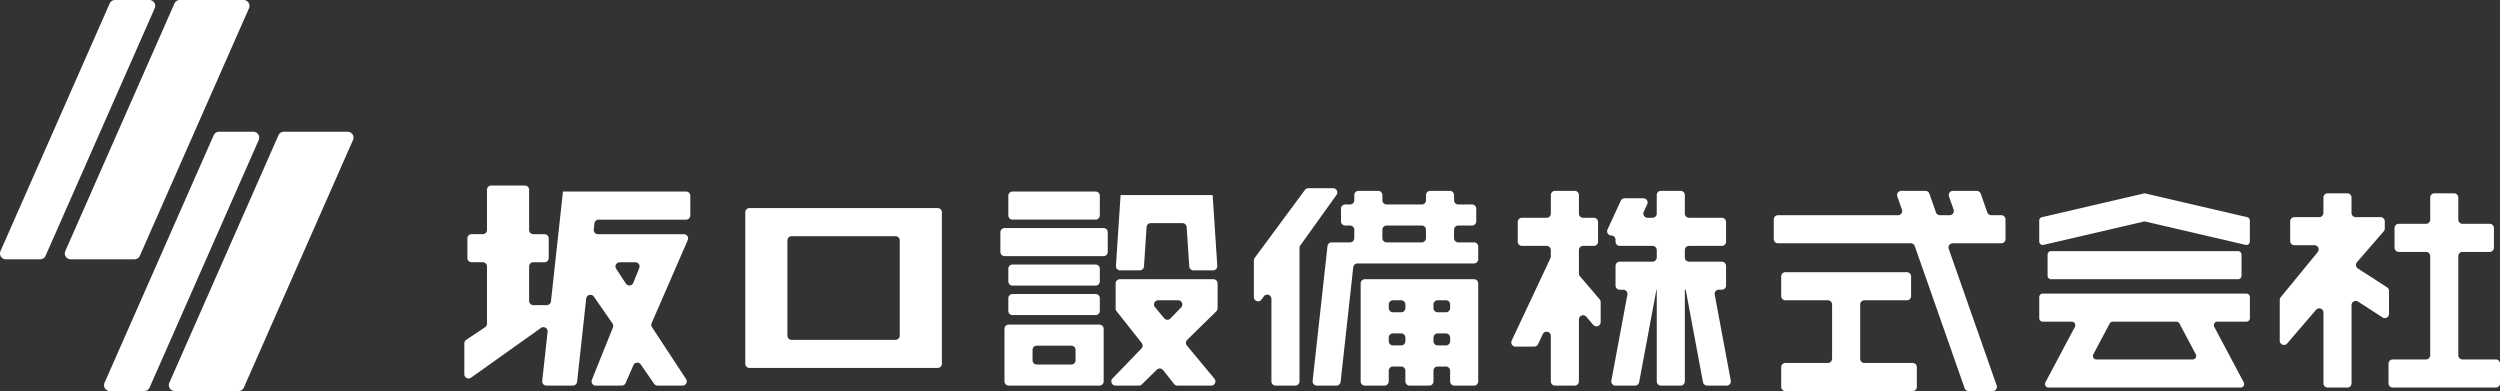
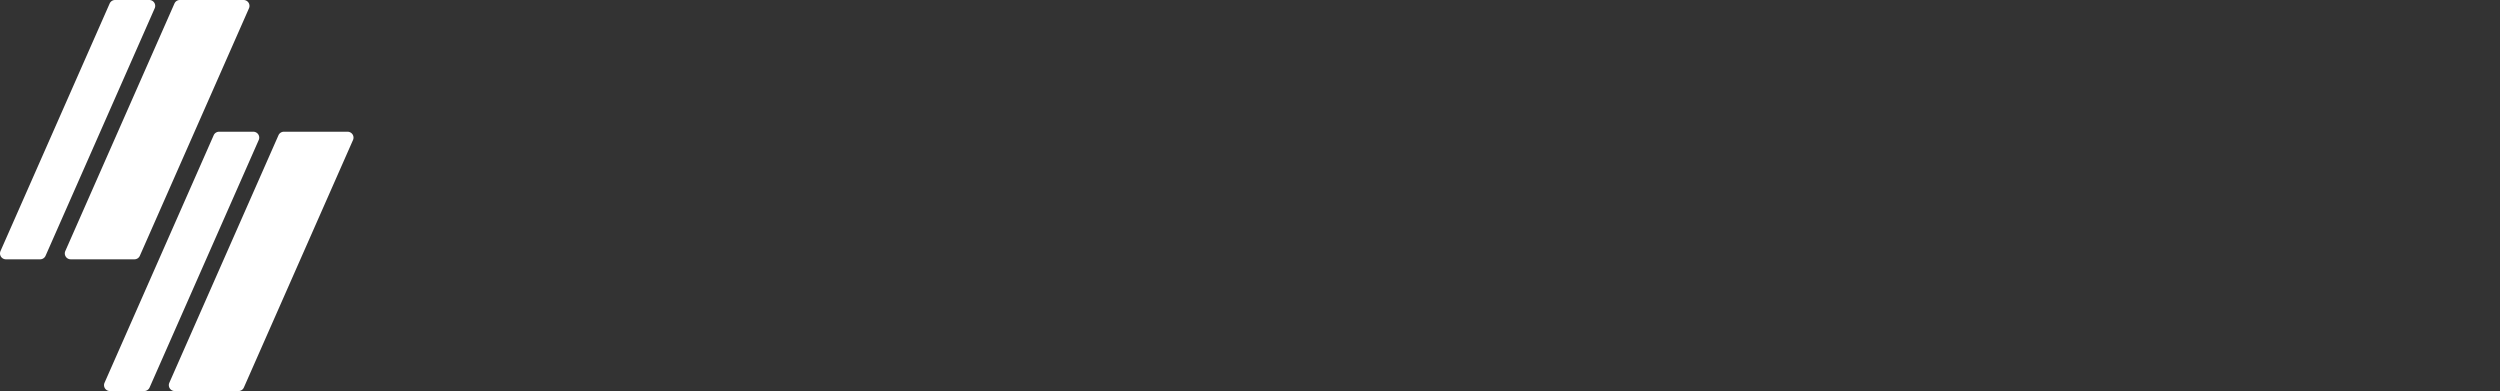
<svg xmlns="http://www.w3.org/2000/svg" width="349.055" height="54.6" viewBox="0 0 349.055 54.6">
  <rect x="0" y="0" width="349.055" height="54.6" fill="#333333" stroke="none" />
  <defs>
    <clipPath id="clip-path">
-       <rect id="長方形_1067" data-name="長方形 1067" width="284.224" height="28.695" fill="#fff" />
-     </clipPath>
+       </clipPath>
  </defs>
  <g id="footer-logo" transform="translate(-75 -66.89)">
    <g id="グループ_814" data-name="グループ 814" transform="translate(139.831 92.794)">
      <g id="グループ_813" data-name="グループ 813" transform="translate(0 0)" clip-path="url(#clip-path)">
        <path id="パス_4637" data-name="パス 4637" d="M639.181,26.977v2.941a.49.49,0,0,0,.49.49h26.1a.49.49,0,0,0,.49-.49V26.977a.49.49,0,0,0-.49-.49h-26.1a.49.49,0,0,0-.49.49" transform="translate(-418.124 -17.327)" fill="#fff" />
        <path id="パス_4638" data-name="パス 4638" d="M636.3,47.551h4.054a.49.49,0,0,1,.433.72l-4.119,7.755a.49.49,0,0,0,.433.72h26.829a.49.49,0,0,0,.433-.72l-4.119-7.755a.49.49,0,0,1,.433-.72h4.054a.49.49,0,0,0,.49-.49V44.119a.49.49,0,0,0-.49-.49H636.3a.491.491,0,0,0-.49.49V47.06a.49.49,0,0,0,.49.49m9.777,0h8.876a.49.49,0,0,1,.433.26l2.28,4.293a.49.49,0,0,1-.433.72H643.794a.49.49,0,0,1-.433-.72l2.281-4.293a.49.49,0,0,1,.433-.26" transform="translate(-415.916 -28.54)" fill="#fff" />
        <path id="パス_4639" data-name="パス 4639" d="M650.4,3.188,636.186,6.494a.49.49,0,0,0-.379.478V9.886a.49.49,0,0,0,.6.477L650.4,7.109a.482.482,0,0,1,.222,0l13.993,3.254a.49.49,0,0,0,.6-.477V6.972a.49.49,0,0,0-.379-.478L650.623,3.188a.491.491,0,0,0-.222,0" transform="translate(-415.916 -2.077)" fill="#fff" />
        <path id="パス_4640" data-name="パス 4640" d="M113.423,9.687V30.834a.588.588,0,0,0,.588.588h26.273a.588.588,0,0,0,.588-.588V9.687a.588.588,0,0,0-.588-.588H114.011a.588.588,0,0,0-.588.588M134.4,27.5H119.893a.588.588,0,0,1-.588-.588v-13.3a.588.588,0,0,1,.588-.588H134.4a.588.588,0,0,1,.588.588v13.3a.588.588,0,0,1-.588.588" transform="translate(-74.196 -5.952)" fill="#fff" />
        <path id="パス_4641" data-name="パス 4641" d="M230.815,17.166H217a.588.588,0,0,0-.588.588V20.5a.588.588,0,0,0,.588.588h13.815a.588.588,0,0,0,.588-.588V17.754a.588.588,0,0,0-.588-.588" transform="translate(-141.567 -11.229)" fill="#fff" />
        <path id="パス_4642" data-name="パス 4642" d="M231.8,2.43H220.2a.588.588,0,0,0-.588.588V5.763a.588.588,0,0,0,.588.588h11.6a.588.588,0,0,0,.588-.588V3.018a.588.588,0,0,0-.588-.588" transform="translate(-143.659 -1.59)" fill="#fff" />
        <path id="パス_4643" data-name="パス 4643" d="M786.563,25.749V11.91a.588.588,0,0,1,.588-.588h3.8a.588.588,0,0,0,.588-.588V7.988a.588.588,0,0,0-.588-.588h-3.8a.588.588,0,0,1-.588-.588V3.726a.588.588,0,0,0-.588-.588H783.23a.588.588,0,0,0-.588.588V6.812a.588.588,0,0,1-.588.588h-3.805a.588.588,0,0,0-.588.588v2.745a.588.588,0,0,0,.588.588h3.805a.588.588,0,0,1,.588.588V25.749a.588.588,0,0,1-.588.588h-4.645a.588.588,0,0,0-.588.588V29.67a.588.588,0,0,0,.588.588H791.8a.588.588,0,0,0,.588-.588V26.925a.588.588,0,0,0-.588-.588h-4.645a.588.588,0,0,1-.588-.588" transform="translate(-508.161 -2.053)" fill="#fff" />
        <path id="パス_4644" data-name="パス 4644" d="M267.924,7.769h4.424a.588.588,0,0,1,.587.55l.361,5.491a.588.588,0,0,0,.587.55h2.742a.588.588,0,0,0,.587-.627l-.651-9.885H263.71l-.65,9.885a.588.588,0,0,0,.587.627h2.742a.588.588,0,0,0,.587-.55l.361-5.491a.588.588,0,0,1,.587-.55" transform="translate(-172.081 -2.517)" fill="#fff" />
-         <path id="パス_4645" data-name="パス 4645" d="M748.146,19.974V16.761a.588.588,0,0,0-.269-.494L743.8,13.633a.588.588,0,0,1-.125-.879l3.739-4.314a.589.589,0,0,0,.144-.385v-1a.588.588,0,0,0-.588-.588H743.5a.588.588,0,0,1-.588-.588V3.726a.588.588,0,0,0-.588-.588h-2.745a.588.588,0,0,0-.588.588V5.878a.588.588,0,0,1-.588.588h-3.466a.588.588,0,0,0-.588.588V9.8a.588.588,0,0,0,.588.588h2.8a.588.588,0,0,1,.455.961l-5.167,6.3a.587.587,0,0,0-.133.373v5.7a.588.588,0,0,0,1.034.384l4.035-4.7a.588.588,0,0,1,1.034.383V29.67a.588.588,0,0,0,.588.588h2.745a.588.588,0,0,0,.588-.588V18.754a.588.588,0,0,1,.907-.494l3.421,2.208a.588.588,0,0,0,.907-.494" transform="translate(-479.42 -2.053)" fill="#fff" />
        <path id="パス_4646" data-name="パス 4646" d="M556.969,2.153h-3.317a.588.588,0,0,0-.555.783l.643,1.833a.588.588,0,0,1-.555.783h-1.353a.588.588,0,0,1-.555-.393l-.917-2.612a.588.588,0,0,0-.555-.393h-3.367a.588.588,0,0,0-.555.783l.644,1.833a.588.588,0,0,1-.555.783H529.22a.588.588,0,0,0-.588.588V8.885a.588.588,0,0,0,.588.588h18.542a.588.588,0,0,1,.555.393l6.966,19.844a.588.588,0,0,0,.555.394H559.2a.588.588,0,0,0,.555-.783l-6.693-19.065a.588.588,0,0,1,.555-.783H560.4a.588.588,0,0,0,.588-.588V6.14a.588.588,0,0,0-.588-.588H559a.588.588,0,0,1-.555-.393l-.917-2.612a.588.588,0,0,0-.555-.393" transform="translate(-345.807 -1.409)" fill="#fff" />
        <path id="パス_4647" data-name="パス 4647" d="M543.25,38.912h5.931a.588.588,0,0,0,.588-.588V35.578a.588.588,0,0,0-.588-.588h-16.96a.588.588,0,0,0-.588.588v2.745a.588.588,0,0,0,.588.588h5.931a.588.588,0,0,1,.588.588v7.575a.588.588,0,0,1-.588.588h-5.931a.588.588,0,0,0-.588.588V51a.588.588,0,0,0,.588.588h17.763a.588.588,0,0,0,.588-.588V48.251a.588.588,0,0,0-.588-.588H543.25a.588.588,0,0,1-.588-.588V39.5a.588.588,0,0,1,.588-.588" transform="translate(-347.77 -22.889)" fill="#fff" />
        <path id="パス_4648" data-name="パス 4648" d="M362.8,6.995h1.919a.588.588,0,0,0,.588-.588V4.642a.588.588,0,0,0-.588-.588H362.8a.588.588,0,0,1-.588-.588V2.741a.588.588,0,0,0-.588-.588h-2.745a.588.588,0,0,0-.588.588v.725a.588.588,0,0,1-.588.588h-4.909a.588.588,0,0,1-.588-.588V2.741a.588.588,0,0,0-.588-.588H348.87a.588.588,0,0,0-.588.588v.725a.588.588,0,0,1-.588.588h-.683a.588.588,0,0,0-.588.588V6.407a.588.588,0,0,0,.588.588h.683a.588.588,0,0,1,.588.588V8.757a.588.588,0,0,1-.588.588h-2.572a.588.588,0,0,0-.584.524l-2.074,18.82a.588.588,0,0,0,.585.653h2.738a.588.588,0,0,0,.585-.524l1.763-16.008a.589.589,0,0,1,.585-.524h16.275a.588.588,0,0,0,.588-.588V9.933a.588.588,0,0,0-.588-.588h-2.2a.588.588,0,0,1-.588-.588V7.583a.588.588,0,0,1,.588-.588m-4.509.588V8.757a.588.588,0,0,1-.588.588h-4.909a.588.588,0,0,1-.588-.588V7.583a.588.588,0,0,1,.588-.588H357.7a.588.588,0,0,1,.588.588" transform="translate(-224.022 -1.409)" fill="#fff" />
        <path id="パス_4649" data-name="パス 4649" d="M329.809,1.087h-3.46a.588.588,0,0,0-.473.239l-7.014,9.488a.59.59,0,0,0-.115.35V16.29a.588.588,0,0,0,1.066.343l.318-.444a.588.588,0,0,1,1.067.343V28.056a.588.588,0,0,0,.588.588h2.745a.588.588,0,0,0,.588-.588V9.418a.588.588,0,0,1,.11-.343l5.058-7.057a.588.588,0,0,0-.478-.931" transform="translate(-208.51 -0.711)" fill="#fff" />
        <path id="パス_4650" data-name="パス 4650" d="M361.855,38.413V52.088a.588.588,0,0,0,.588.588h2.745a.589.589,0,0,0,.588-.588V50.6a.588.588,0,0,1,.588-.588h1.149a.588.588,0,0,1,.588.588v1.492a.588.588,0,0,0,.588.588h2.745a.588.588,0,0,0,.588-.588V50.6a.588.588,0,0,1,.588-.588h1.149a.588.588,0,0,1,.588.588v1.492a.588.588,0,0,0,.588.588h2.745a.588.588,0,0,0,.588-.588V38.413a.588.588,0,0,0-.588-.588H362.443a.588.588,0,0,0-.588.588m12.494,2.941v.5a.588.588,0,0,1-.588.588h-1.149a.588.588,0,0,1-.588-.588v-.5a.588.588,0,0,1,.588-.588h1.149a.588.588,0,0,1,.588.588m-7.984-.588h1.149a.588.588,0,0,1,.588.588v.5a.588.588,0,0,1-.588.588h-1.149a.588.588,0,0,1-.588-.588v-.5a.588.588,0,0,1,.588-.588m-.588,5.712v-.5a.588.588,0,0,1,.588-.588h1.149a.588.588,0,0,1,.588.588v.5a.588.588,0,0,1-.588.588h-1.149a.588.588,0,0,1-.588-.588m6.247,0v-.5a.588.588,0,0,1,.588-.588h1.149a.588.588,0,0,1,.588.588v.5a.588.588,0,0,1-.588.588h-1.149a.588.588,0,0,1-.588-.588" transform="translate(-236.709 -24.744)" fill="#fff" />
        <path id="パス_4651" data-name="パス 4651" d="M231.8,31.9H220.2a.588.588,0,0,0-.588.588v1.764a.588.588,0,0,0,.588.588h11.6a.588.588,0,0,0,.588-.588V32.49a.588.588,0,0,0-.588-.588" transform="translate(-143.659 -20.869)" fill="#fff" />
        <path id="パス_4652" data-name="パス 4652" d="M220.2,46.744h11.6a.588.588,0,0,0,.588-.588V44.391a.588.588,0,0,0-.588-.588H220.2a.588.588,0,0,0-.588.588v1.765a.588.588,0,0,0,.588.588" transform="translate(-143.659 -28.654)" fill="#fff" />
        <path id="パス_4653" data-name="パス 4653" d="M477.952,15.372V12.627a.588.588,0,0,0-.588-.588h-4.58a.588.588,0,0,1-.588-.588V10.422a.588.588,0,0,1,.588-.588h4.58a.588.588,0,0,0,.588-.588V6.5a.588.588,0,0,0-.588-.588h-4.58a.588.588,0,0,1-.588-.588V2.74a.588.588,0,0,0-.588-.588h-2.745a.588.588,0,0,0-.588.588V5.324a.588.588,0,0,1-.588.588h-.694a.588.588,0,0,1-.534-.835l.487-1.053a.588.588,0,0,0-.534-.835h-2.625a.589.589,0,0,0-.534.341L461.4,7.547a.588.588,0,0,0,.534.835h0a.588.588,0,0,1,.588.588v.276a.588.588,0,0,0,.588.588h4.58a.588.588,0,0,1,.588.588V11.45a.588.588,0,0,1-.588.588h-4.58a.588.588,0,0,0-.588.588v2.745a.588.588,0,0,0,.588.588h.489a.588.588,0,0,1,.578.7l-2.239,11.988a.588.588,0,0,0,.578.7h2.725a.588.588,0,0,0,.578-.48l2.409-12.9h.05V28.752a.588.588,0,0,0,.588.588h2.745a.588.588,0,0,0,.588-.588V15.96h.122l2.409,12.9a.588.588,0,0,0,.578.48h2.725a.588.588,0,0,0,.578-.7l-2.239-11.988a.588.588,0,0,1,.578-.7h.416a.588.588,0,0,0,.588-.588" transform="translate(-301.788 -1.408)" fill="#fff" />
-         <path id="パス_4654" data-name="パス 4654" d="M218.649,64.667h12.675a.588.588,0,0,0,.588-.588V56.743a.588.588,0,0,0-.588-.588H218.649a.588.588,0,0,0-.588.588v7.335a.588.588,0,0,0,.588.588m8.753-2.941H222.57a.588.588,0,0,1-.588-.588V59.684a.588.588,0,0,1,.588-.588H227.4a.588.588,0,0,1,.588.588v1.453a.588.588,0,0,1-.588.588" transform="translate(-142.646 -36.734)" fill="#fff" />
-         <path id="パス_4655" data-name="パス 4655" d="M432.7,9.835h1.494a.588.588,0,0,0,.588-.588V6.5a.588.588,0,0,0-.588-.588H432.7a.588.588,0,0,1-.588-.588V2.741a.588.588,0,0,0-.588-.588h-2.745a.588.588,0,0,0-.588.588V5.325a.588.588,0,0,1-.588.588h-3.446a.588.588,0,0,0-.588.588V9.247a.588.588,0,0,0,.588.588H427.6a.588.588,0,0,1,.588.588v.887a.591.591,0,0,1-.056.25l-5.409,11.5a.588.588,0,0,0,.532.838h2.621a.588.588,0,0,0,.532-.338l.659-1.4a.588.588,0,0,1,1.121.25v6.344a.588.588,0,0,0,.588.588h2.745a.588.588,0,0,0,.588-.588V20.112a.588.588,0,0,1,1.036-.382l.965,1.131a.588.588,0,0,0,1.036-.382v-2.8a.59.59,0,0,0-.141-.382l-2.755-3.228a.59.59,0,0,1-.141-.382V10.423a.588.588,0,0,1,.588-.588" transform="translate(-276.49 -1.409)" fill="#fff" />
+         <path id="パス_4654" data-name="パス 4654" d="M218.649,64.667h12.675a.588.588,0,0,0,.588-.588V56.743a.588.588,0,0,0-.588-.588H218.649a.588.588,0,0,0-.588.588v7.335a.588.588,0,0,0,.588.588m8.753-2.941a.588.588,0,0,1-.588-.588V59.684a.588.588,0,0,1,.588-.588H227.4a.588.588,0,0,1,.588.588v1.453a.588.588,0,0,1-.588.588" transform="translate(-142.646 -36.734)" fill="#fff" />
        <path id="パス_4656" data-name="パス 4656" d="M18.072,6.14l.093-.854a.589.589,0,0,1,.585-.524H30.963a.588.588,0,0,0,.588-.588V1.428A.588.588,0,0,0,30.963.84H13.772L12.095,16.174a.588.588,0,0,1-.585.524H9.633a.588.588,0,0,1-.588-.588V11.3a.588.588,0,0,1,.588-.588h1.56a.588.588,0,0,0,.588-.588V7.38a.588.588,0,0,0-.588-.588H9.633A.588.588,0,0,1,9.045,6.2V.588A.588.588,0,0,0,8.457,0H3.751a.588.588,0,0,0-.588.588V6.2a.588.588,0,0,1-.588.588H1.014a.588.588,0,0,0-.588.588v2.745a.588.588,0,0,0,.588.588h1.56a.588.588,0,0,1,.588.588v7.992a.589.589,0,0,1-.261.489L.261,21.549A.588.588,0,0,0,0,22.038v4.313a.588.588,0,0,0,.929.479L10.7,19.88a.588.588,0,0,1,.925.543l-.75,6.857a.588.588,0,0,0,.585.652h3.7a.588.588,0,0,0,.584-.524l1.272-11.629a.588.588,0,0,1,1.069-.27l2.6,3.756a.588.588,0,0,1,.062.554l-2.937,7.307a.588.588,0,0,0,.546.808h3.624a.588.588,0,0,0,.54-.354l1.088-2.5a.588.588,0,0,1,1.023-.1l1.868,2.7a.588.588,0,0,0,.484.254h3.483a.588.588,0,0,0,.492-.911L26.2,19.772a.587.587,0,0,1-.048-.557l5.042-11.6a.588.588,0,0,0-.54-.823h-12a.588.588,0,0,1-.585-.652m4.485,7.55L21.2,11.624a.588.588,0,0,1,.492-.911h2.185a.588.588,0,0,1,.546.808l-.83,2.066a.588.588,0,0,1-1.038.1" transform="translate(0 0)" fill="#fff" />
        <path id="パス_4657" data-name="パス 4657" d="M276.042,41.881V38.413a.588.588,0,0,0-.588-.588H262.395a.588.588,0,0,0-.588.588v3.51a.589.589,0,0,0,.127.365l3.51,4.443a.588.588,0,0,1-.039.773l-4.033,4.175a.588.588,0,0,0,.423,1h3.254a.588.588,0,0,0,.412-.168l2.094-2.054a.588.588,0,0,1,.873.055l1.535,1.943a.589.589,0,0,0,.462.223h4.724a.588.588,0,0,0,.452-.964l-3.845-4.623a.588.588,0,0,1,.04-.8l4.071-3.993a.588.588,0,0,0,.176-.42m-8.293-1.115h2.776a.588.588,0,0,1,.423,1l-1.492,1.545a.588.588,0,0,1-.875-.033L267.3,41.73a.588.588,0,0,1,.452-.964" transform="translate(-170.869 -24.744)" fill="#fff" />
      </g>
    </g>
    <g id="グループ_779" data-name="グループ 779" transform="translate(75 66.89)">
      <path id="パス_4487" data-name="パス 4487" d="M20.848,0H16.064a.823.823,0,0,0-.753.491L.071,35.052a.823.823,0,0,0,.753,1.154H5.608a.824.824,0,0,0,.753-.491L21.6,1.155A.823.823,0,0,0,20.848,0" transform="translate(0)" fill="#fff" />
      <path id="パス_4488" data-name="パス 4488" d="M39.633,0h-8.9a.822.822,0,0,0-.753.491L14.741,35.052a.823.823,0,0,0,.753,1.154h8.9a.824.824,0,0,0,.753-.491l15.24-34.56A.823.823,0,0,0,39.633,0" transform="translate(-5.623)" fill="#fff" />
      <path id="パス_4489" data-name="パス 4489" d="M44.4,29.825H39.615a.823.823,0,0,0-.753.491L23.622,64.877a.823.823,0,0,0,.753,1.154h4.784a.824.824,0,0,0,.753-.491l15.24-34.56a.823.823,0,0,0-.753-1.155" transform="translate(-9.027 -11.432)" fill="#fff" />
      <path id="パス_4490" data-name="パス 4490" d="M63.184,29.825h-8.9a.822.822,0,0,0-.753.491L38.292,64.877a.823.823,0,0,0,.753,1.154h8.9a.824.824,0,0,0,.753-.491l15.24-34.56a.823.823,0,0,0-.753-1.155" transform="translate(-14.65 -11.432)" fill="#fff" />
    </g>
  </g>
</svg>